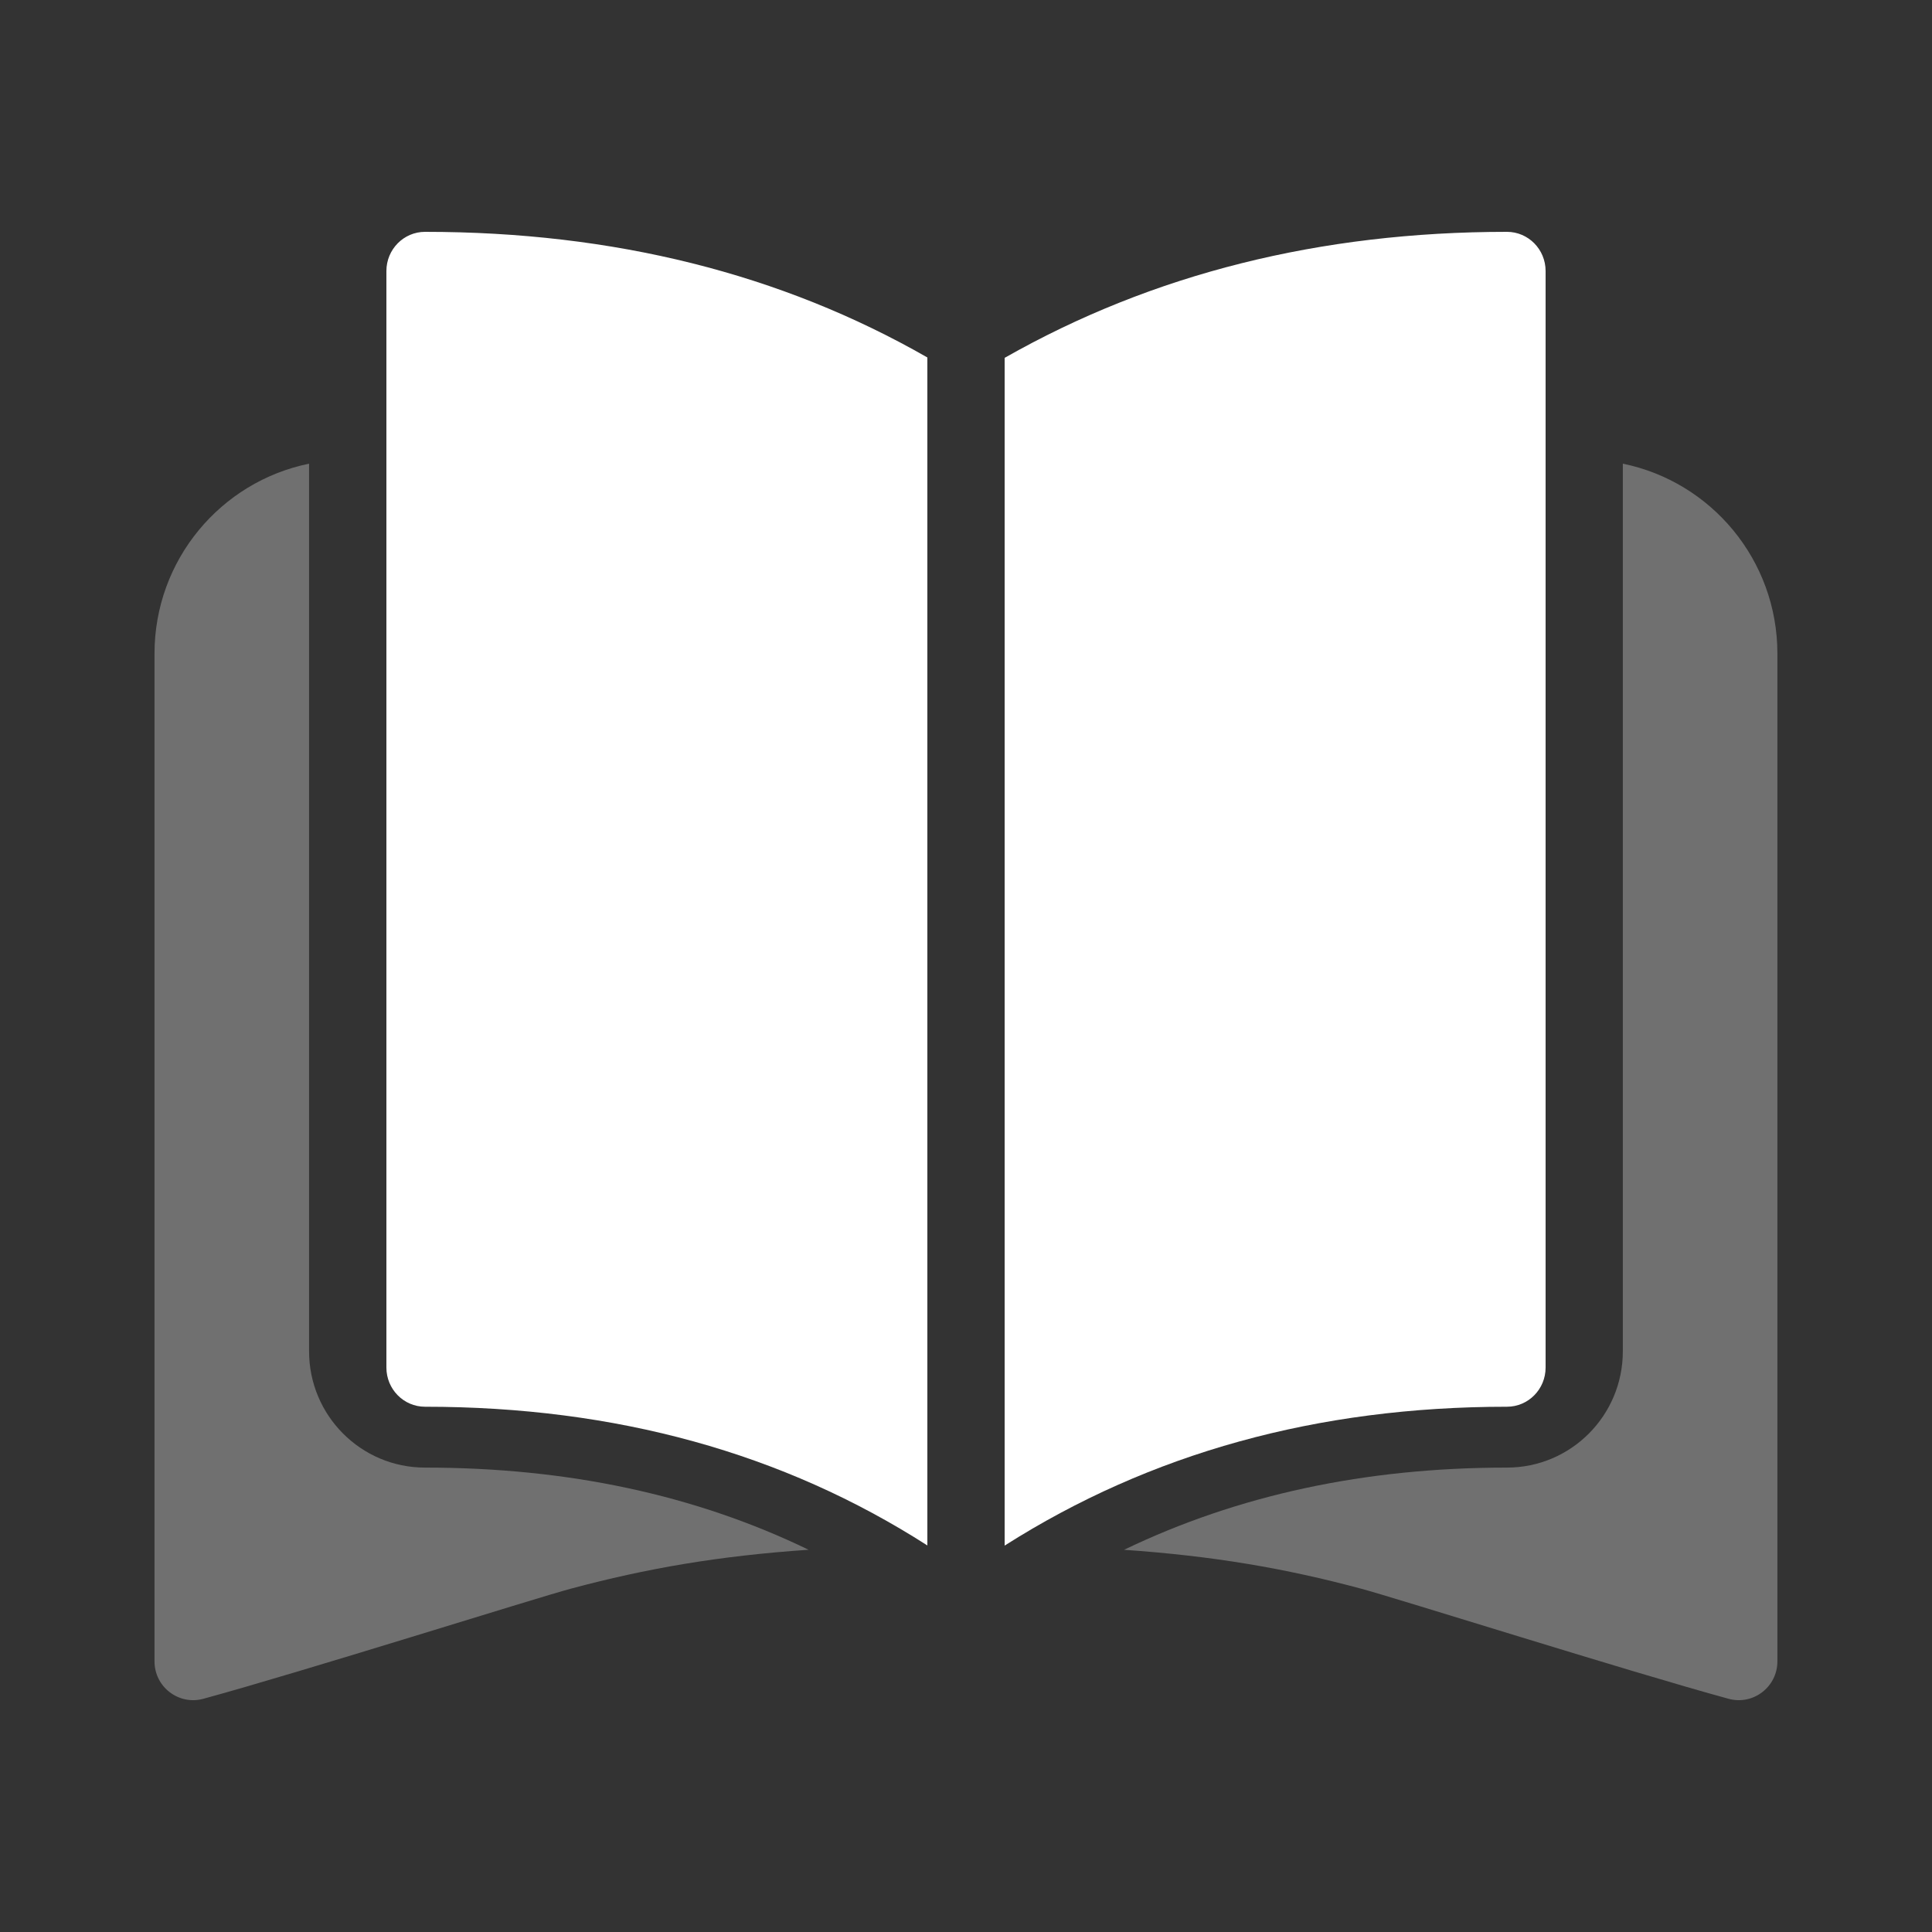
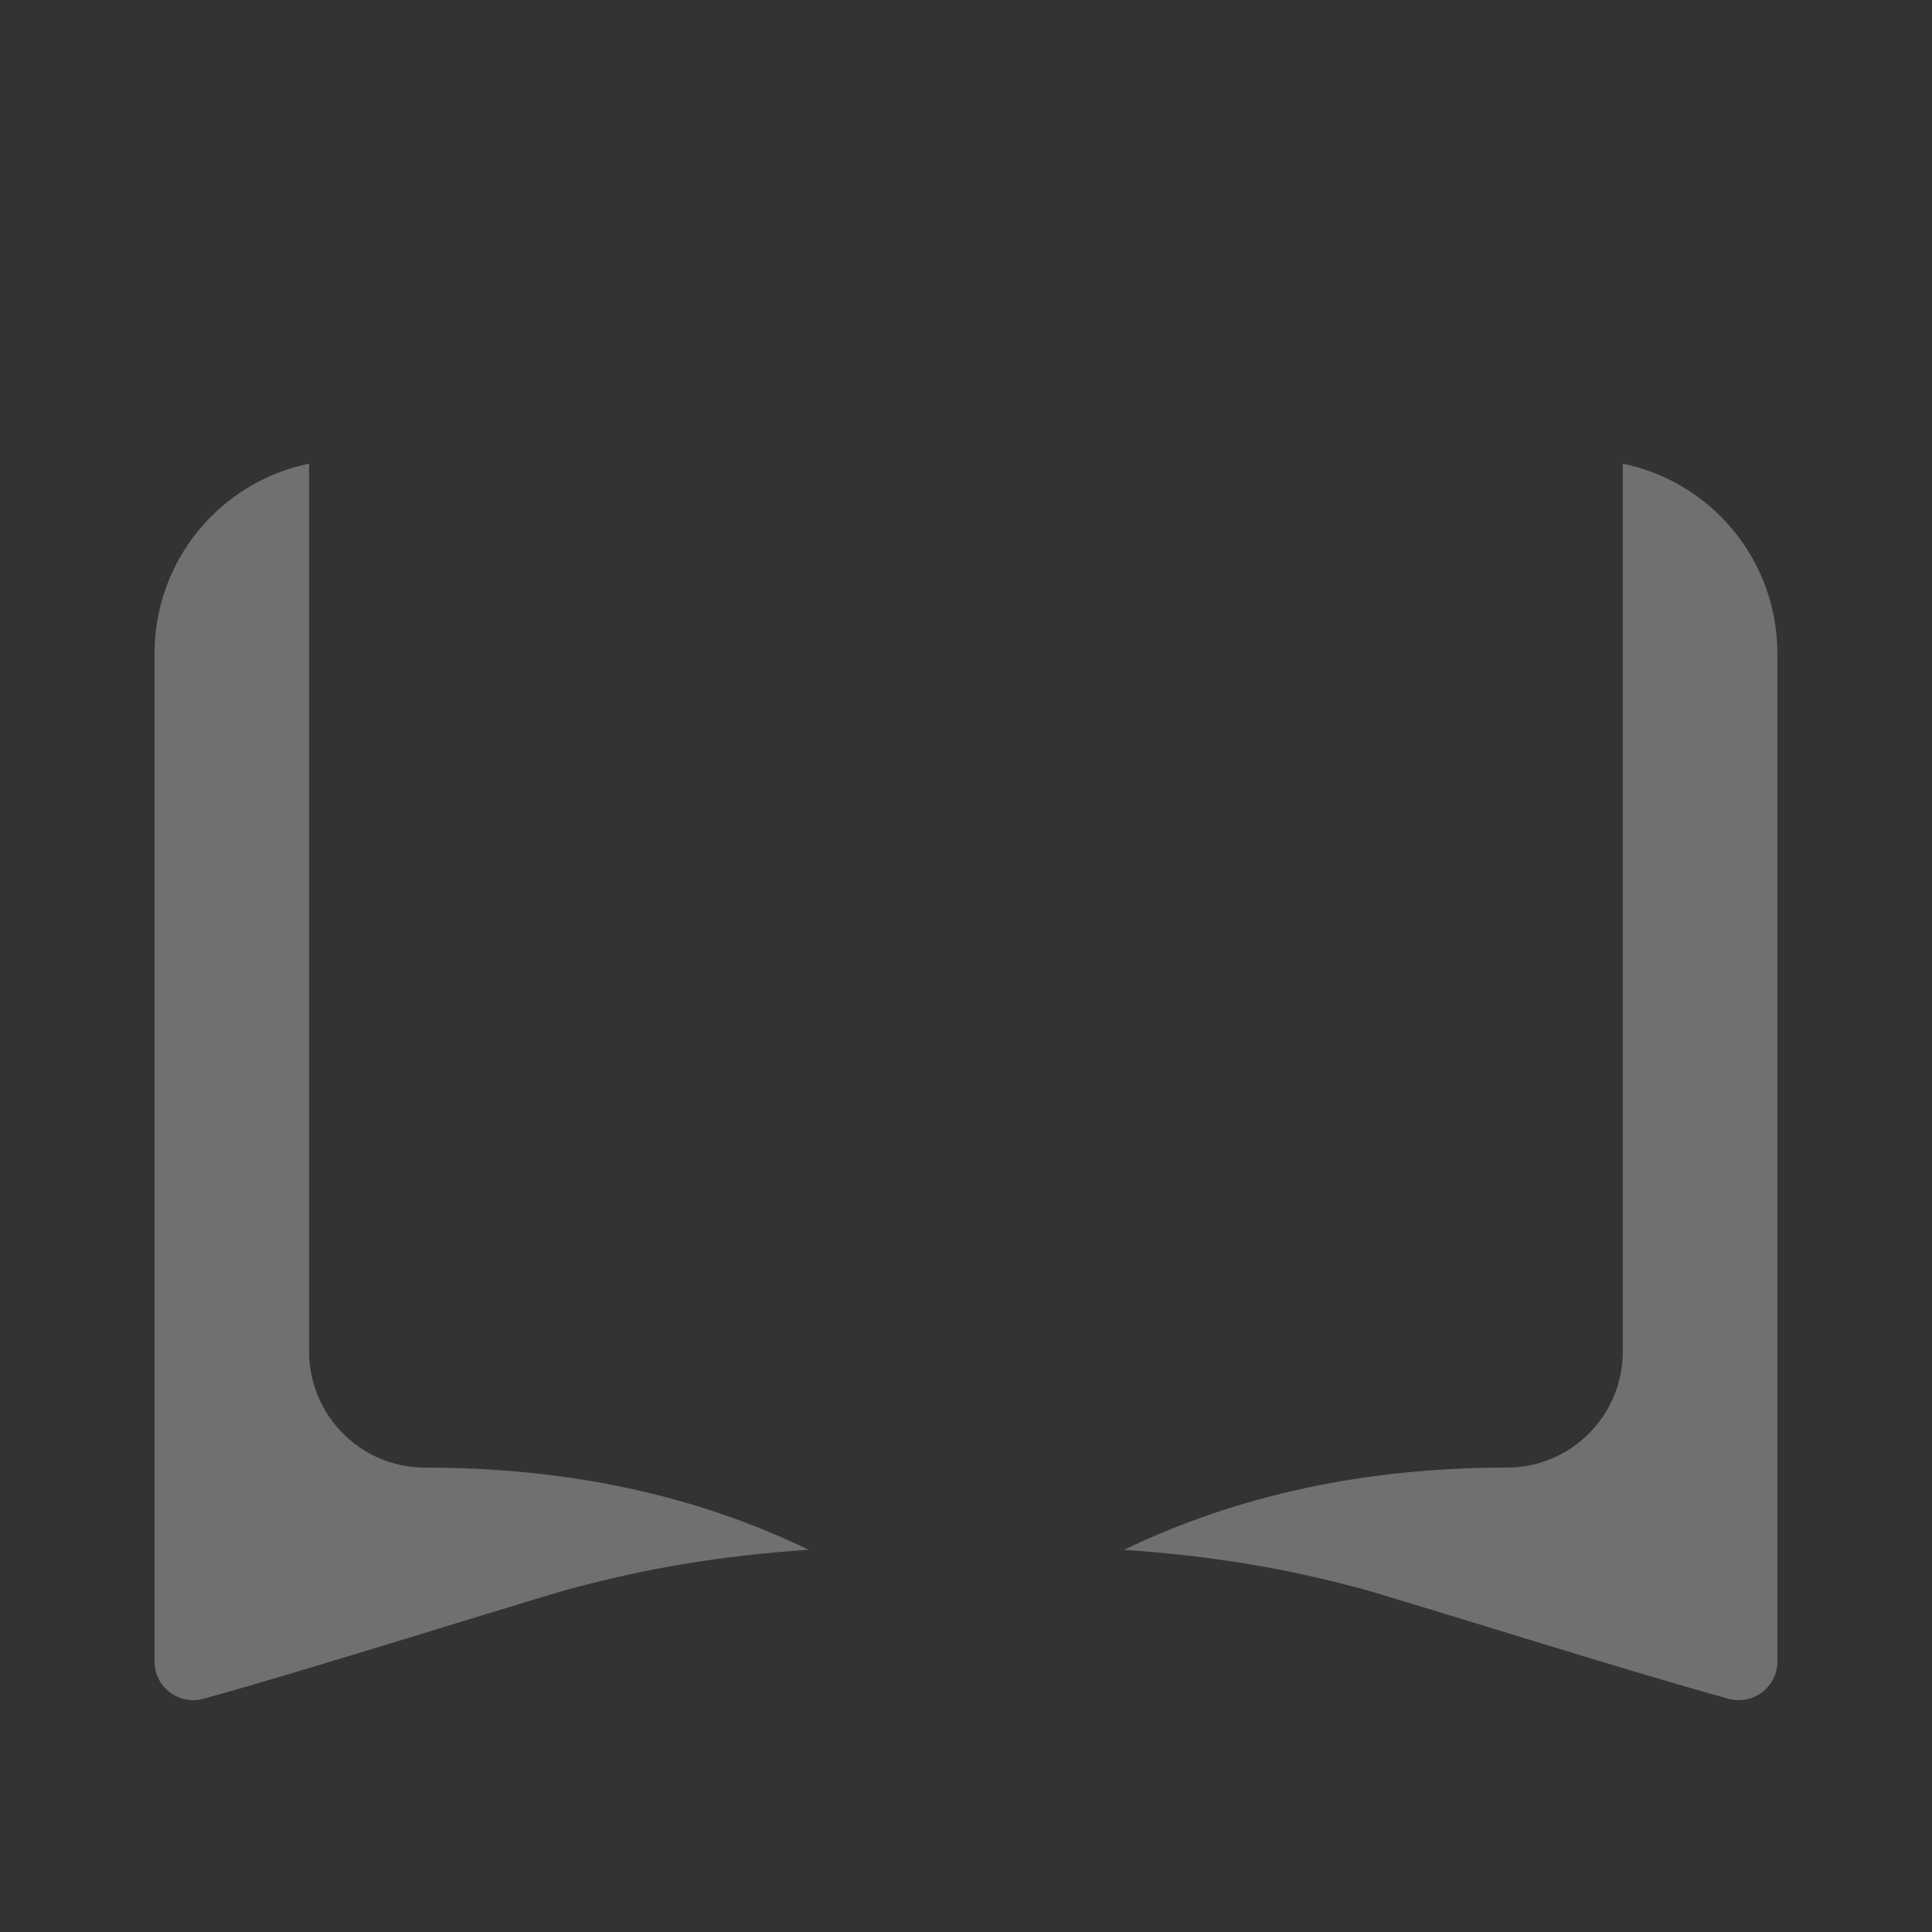
<svg xmlns="http://www.w3.org/2000/svg" width="40" height="40" viewBox="0 0 40 40" fill="none">
  <rect x="0" y="0" width="40" height="40" fill="#333333" stroke="none" />
  <path opacity="0.3" fill-rule="evenodd" clip-rule="evenodd" d="M33.599 27.977V9.6C35.425 9.972 36.799 11.591 36.799 13.532V34.397C36.799 34.926 36.298 35.31 35.79 35.172C33.733 34.611 28.92 33.09 28.177 32.891C26.613 32.472 25.125 32.215 23.272 32.087C25.63 30.952 28.264 30.385 31.199 30.385C32.525 30.385 33.599 29.307 33.599 27.977ZM6.399 9.6V27.977C6.399 29.307 7.474 30.385 8.799 30.385C11.76 30.385 14.398 30.952 16.741 32.086C14.882 32.213 13.389 32.471 11.822 32.891C11.078 33.09 6.266 34.611 4.209 35.172C3.7 35.31 3.199 34.926 3.199 34.397V13.532C3.199 11.591 4.573 9.972 6.399 9.6Z" fill="white" />
-   <path fill-rule="evenodd" clip-rule="evenodd" d="M19.2 31.997C16.214 30.083 12.754 29.125 8.8 29.125C8.358 29.125 8 28.762 8 28.314V5.611C8 5.163 8.358 4.8 8.8 4.8C12.7 4.8 16.172 5.666 19.2 7.401V31.997ZM20.8 7.409C23.861 5.669 27.332 4.8 31.2 4.8C31.642 4.8 32 5.163 32 5.611V28.314C32 28.762 31.642 29.125 31.2 29.125C27.276 29.125 23.816 30.083 20.8 32V7.409Z" fill="white" />
</svg>